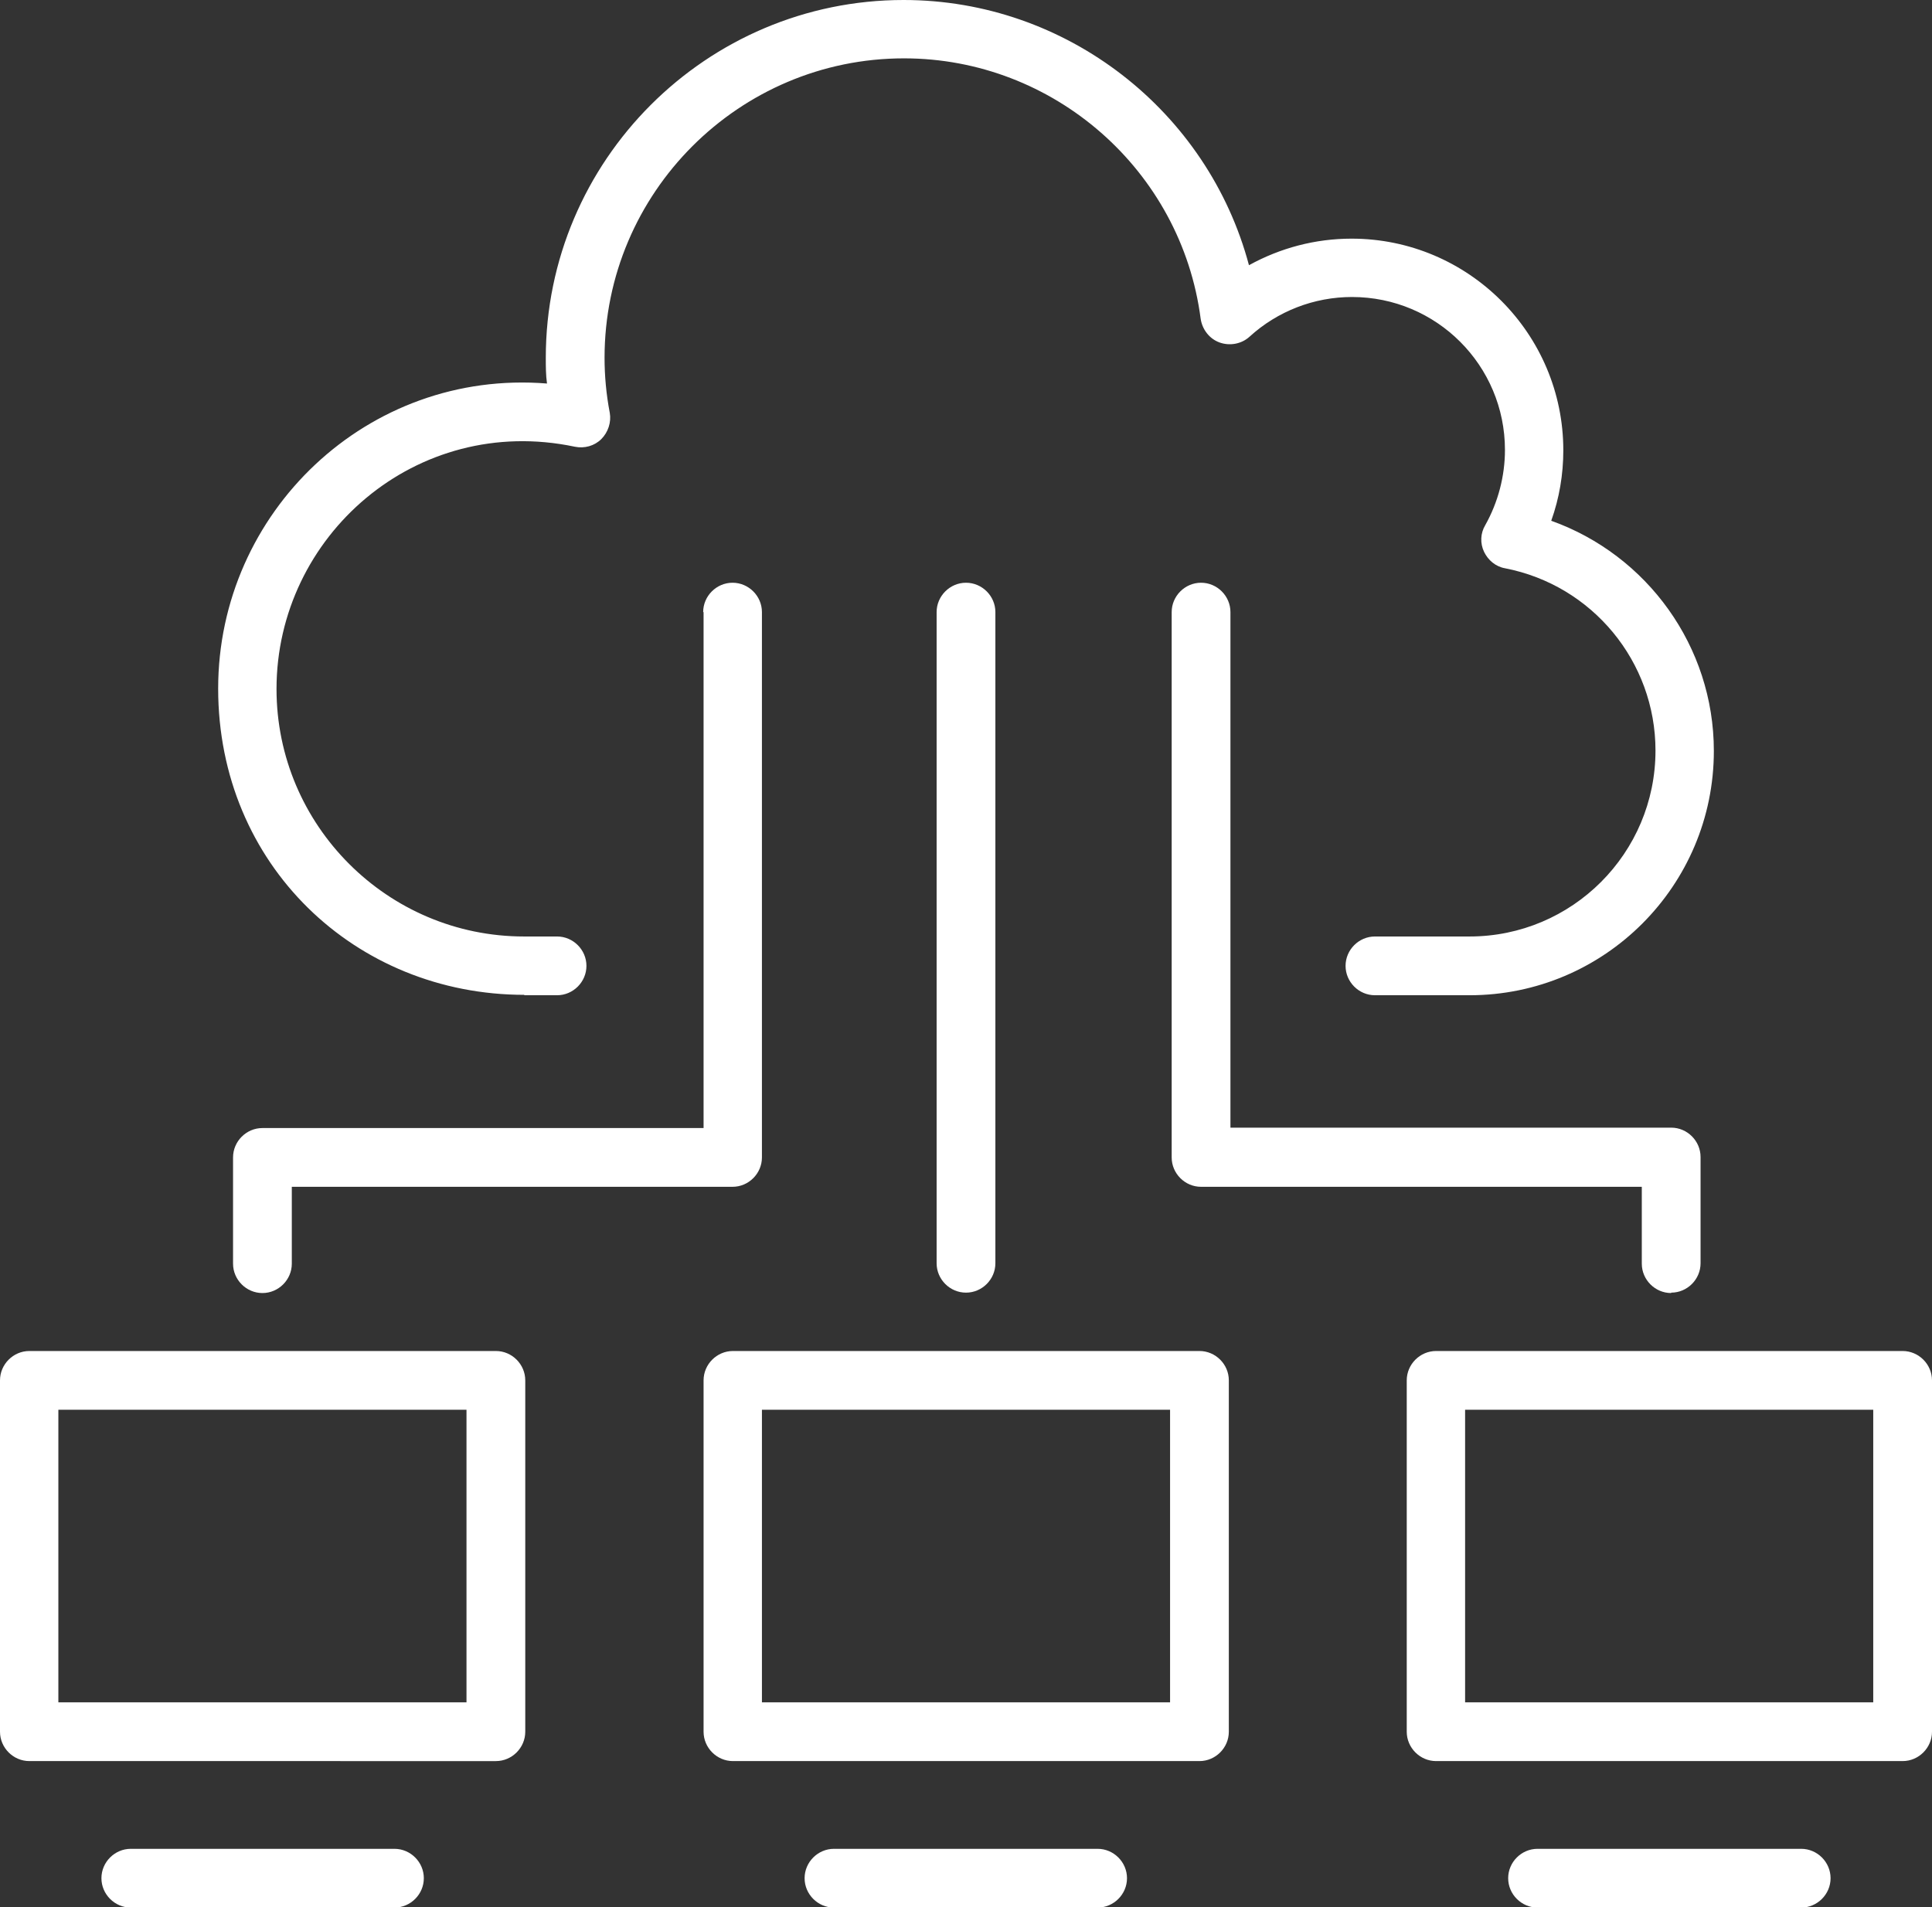
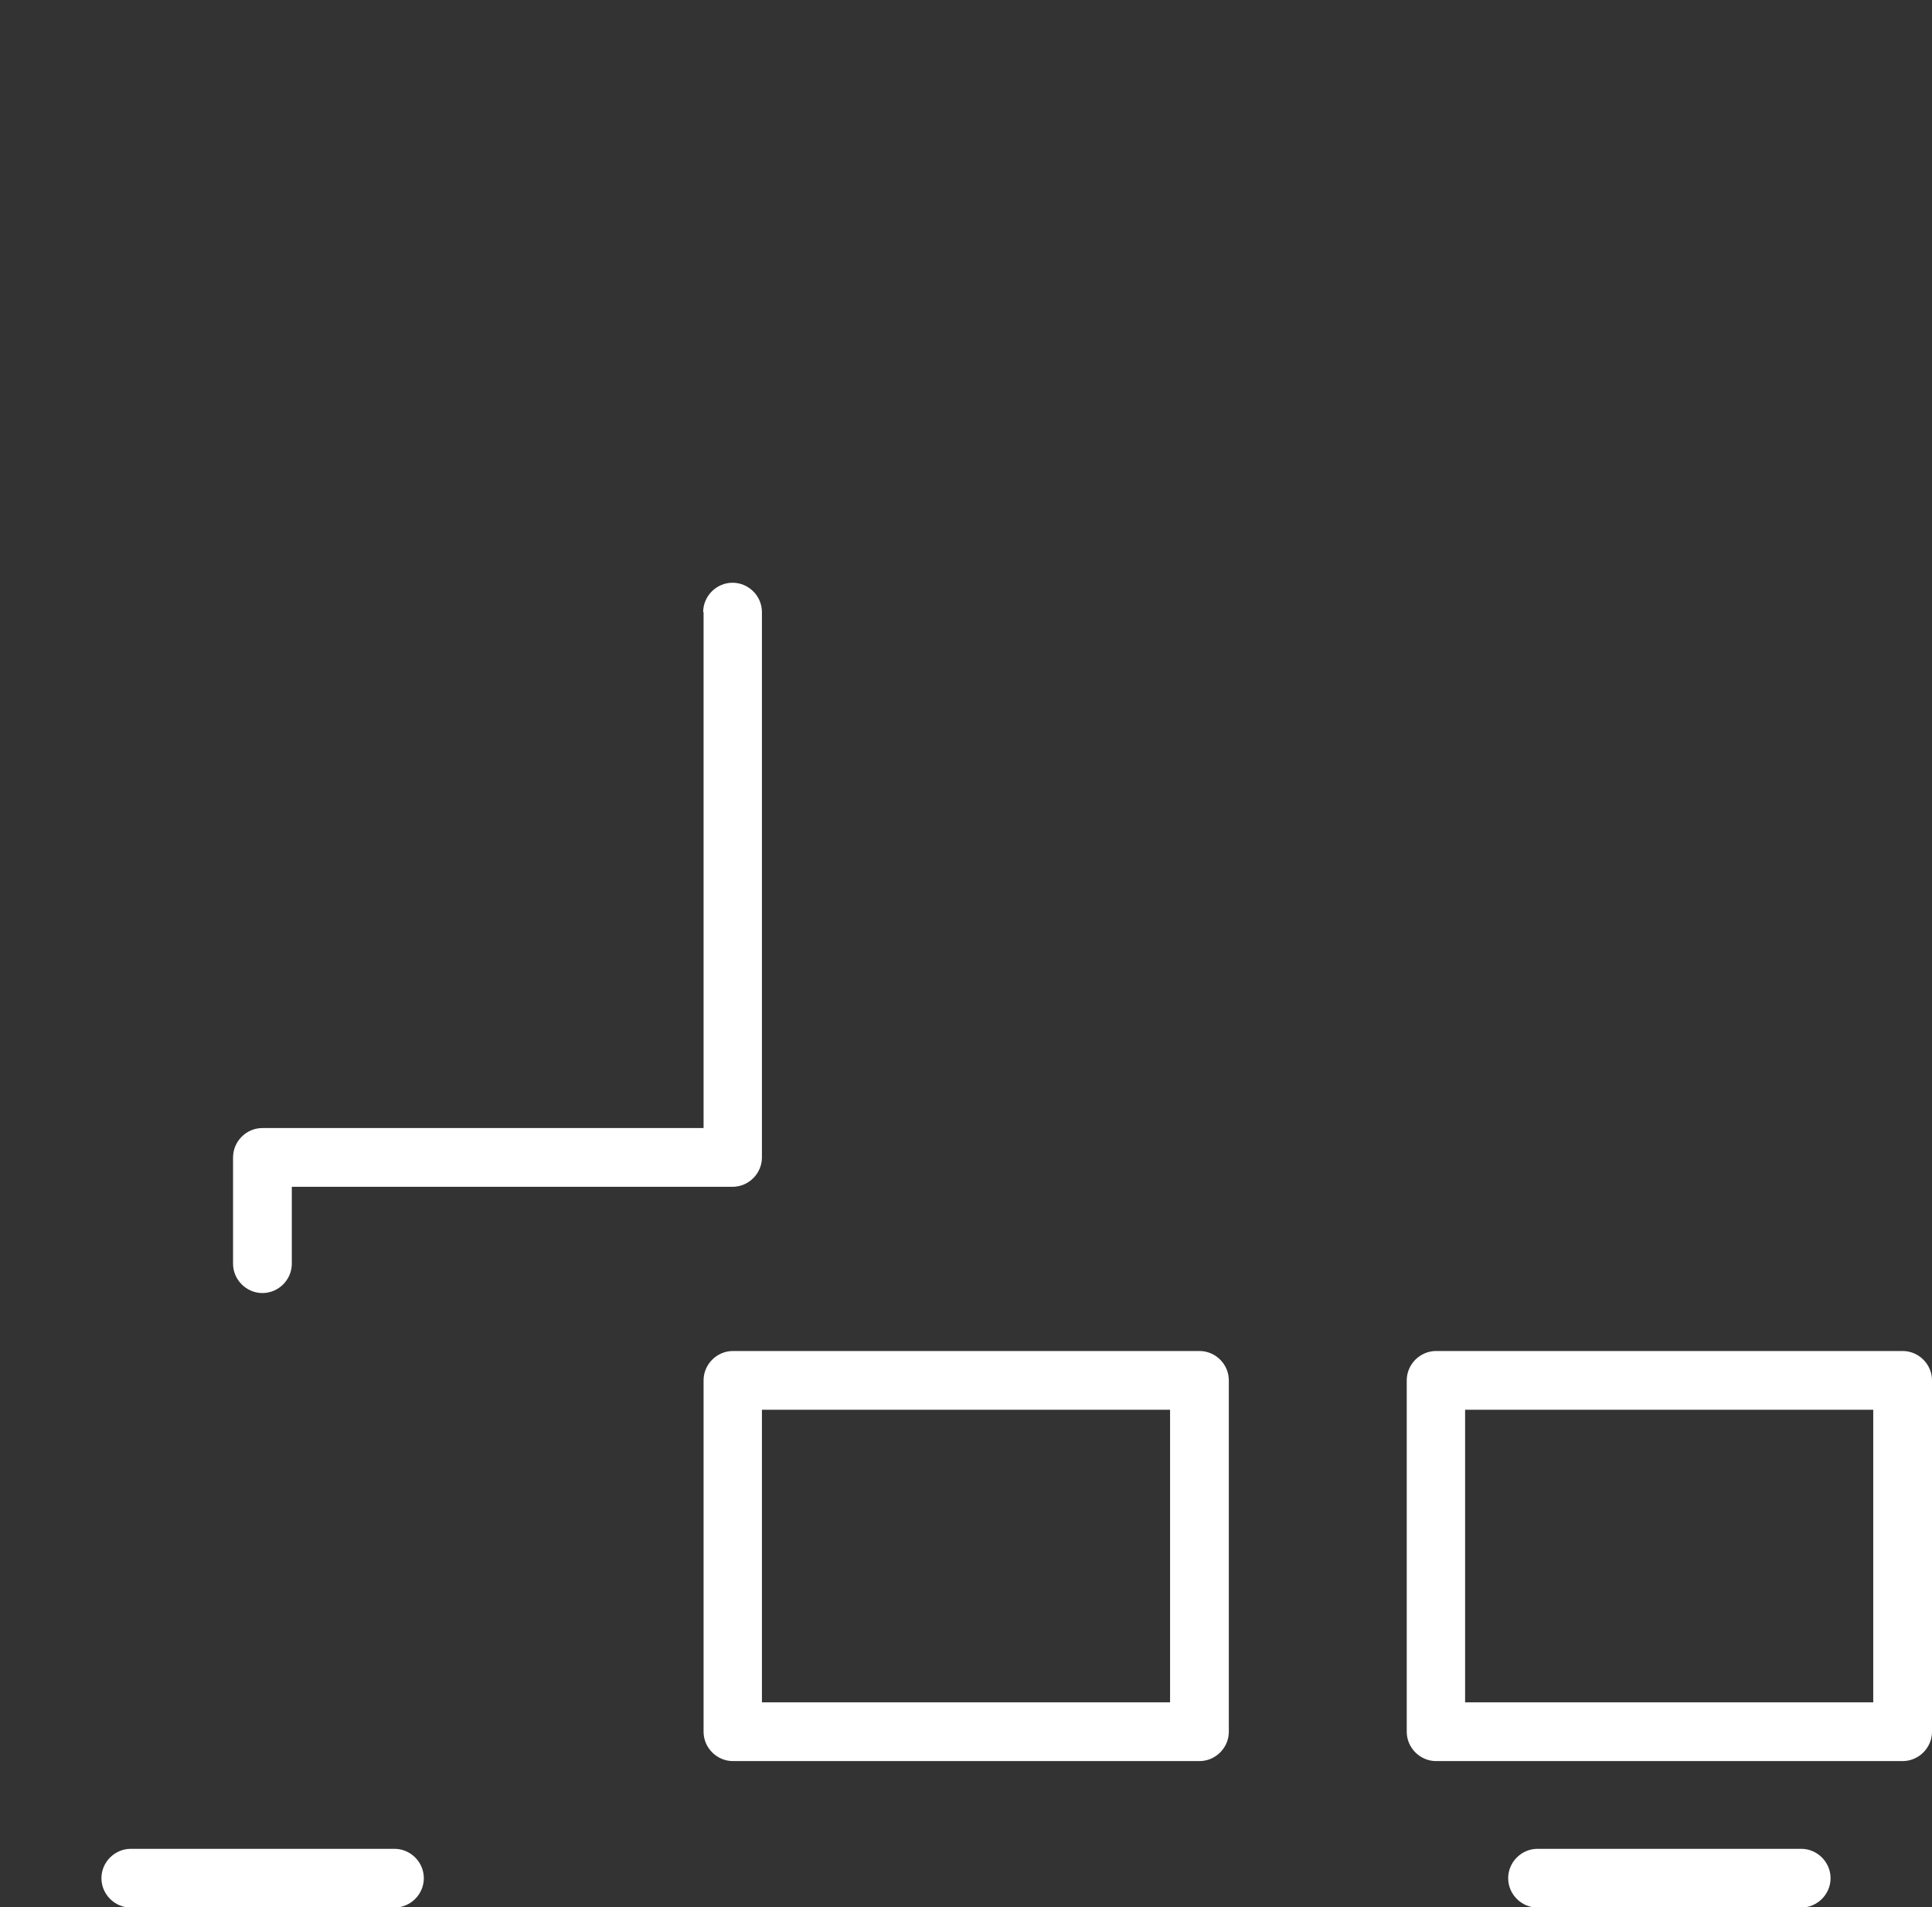
<svg xmlns="http://www.w3.org/2000/svg" id="_레이어_2" viewBox="0 0 48 47.39">
  <rect x="0" y="0" width="48" height="47.39" fill="#333333" stroke="none" />
  <defs>
    <style>.cls-1{fill:#fff;}</style>
  </defs>
  <g id="layer_1">
    <g>
-       <path class="cls-1" d="M13.02,24.73h.82c.4,0,.73-.33,.73-.73s-.33-.73-.73-.73h-.82c-3.39,0-6.15-2.76-6.15-6.15,0-3.8,3.47-6.85,7.41-6.02,.24,.05,.49-.02,.66-.19,.17-.17,.25-.42,.21-.65-.09-.47-.13-.93-.13-1.37,0-4.1,3.34-7.44,7.44-7.44,3.72,0,6.89,2.78,7.37,6.47,.04,.27,.22,.5,.47,.59,.25,.09,.54,.04,.74-.14,.7-.64,1.61-.99,2.55-.99,2.1,0,3.8,1.7,3.8,3.8,0,.65-.17,1.3-.49,1.87-.12,.2-.13,.45-.03,.66,.1,.21,.29,.37,.52,.41,2.17,.42,3.74,2.32,3.74,4.53,0,2.55-2.07,4.62-4.62,4.62h-2.35c-.4,0-.73,.33-.73,.73s.33,.73,.73,.73h2.35c3.35,0,6.07-2.72,6.07-6.07,0-2.6-1.66-4.87-4.04-5.72,.2-.56,.3-1.15,.3-1.75,0-2.9-2.36-5.26-5.26-5.26-.9,0-1.77,.23-2.55,.66-1.02-3.83-4.53-6.59-8.58-6.59-4.9,0-8.89,3.99-8.89,8.89,0,.21,0,.43,.03,.64-4.46-.36-8.17,3.2-8.17,7.58s3.41,7.61,7.61,7.61Z" />
      <path class="cls-1" d="M29.8,33.57h-11.59c-.4,0-.73,.33-.73,.73v8.73c0,.4,.33,.73,.73,.73h11.59c.4,0,.73-.33,.73-.73v-8.73c0-.4-.33-.73-.73-.73Zm-.73,8.73h-10.14v-7.27h10.14v7.27Z" />
-       <path class="cls-1" d="M12.32,33.57H.73c-.4,0-.73,.33-.73,.73v8.73c0,.4,.33,.73,.73,.73H12.32c.4,0,.73-.33,.73-.73v-8.73c0-.4-.33-.73-.73-.73Zm-.73,8.73H1.45v-7.27H11.59v7.27Z" />
      <path class="cls-1" d="M47.27,33.57h-11.59c-.4,0-.73,.33-.73,.73v8.73c0,.4,.33,.73,.73,.73h11.59c.4,0,.73-.33,.73-.73v-8.73c0-.4-.33-.73-.73-.73Zm-.73,8.73h-10.14v-7.27h10.14v7.27Z" />
      <path class="cls-1" d="M9.8,45.94H3.25c-.4,0-.73,.33-.73,.73s.33,.73,.73,.73h6.55c.4,0,.73-.33,.73-.73s-.33-.73-.73-.73Z" />
-       <path class="cls-1" d="M27.27,45.94h-6.55c-.4,0-.73,.33-.73,.73s.33,.73,.73,.73h6.55c.4,0,.73-.33,.73-.73s-.33-.73-.73-.73Z" />
      <path class="cls-1" d="M44.75,45.94h-6.55c-.4,0-.73,.33-.73,.73s.33,.73,.73,.73h6.55c.4,0,.73-.33,.73-.73s-.33-.73-.73-.73Z" />
-       <path class="cls-1" d="M23.27,15.21V31.39c0,.4,.33,.73,.73,.73s.73-.33,.73-.73V15.21c0-.4-.33-.73-.73-.73s-.73,.33-.73,.73Z" />
      <path class="cls-1" d="M17.48,15.21v12.82H6.52c-.4,0-.73,.33-.73,.73v2.64c0,.4,.33,.73,.73,.73s.73-.33,.73-.73v-1.91h10.95c.4,0,.73-.33,.73-.73V15.21c0-.4-.33-.73-.73-.73s-.73,.33-.73,.73Z" />
-       <path class="cls-1" d="M41.52,32.12c.4,0,.73-.33,.73-.73v-2.64c0-.4-.33-.73-.73-.73h-10.95V15.21c0-.4-.33-.73-.73-.73s-.73,.33-.73,.73v13.55c0,.4,.33,.73,.73,.73h10.95v1.91c0,.4,.33,.73,.73,.73Z" />
    </g>
  </g>
</svg>